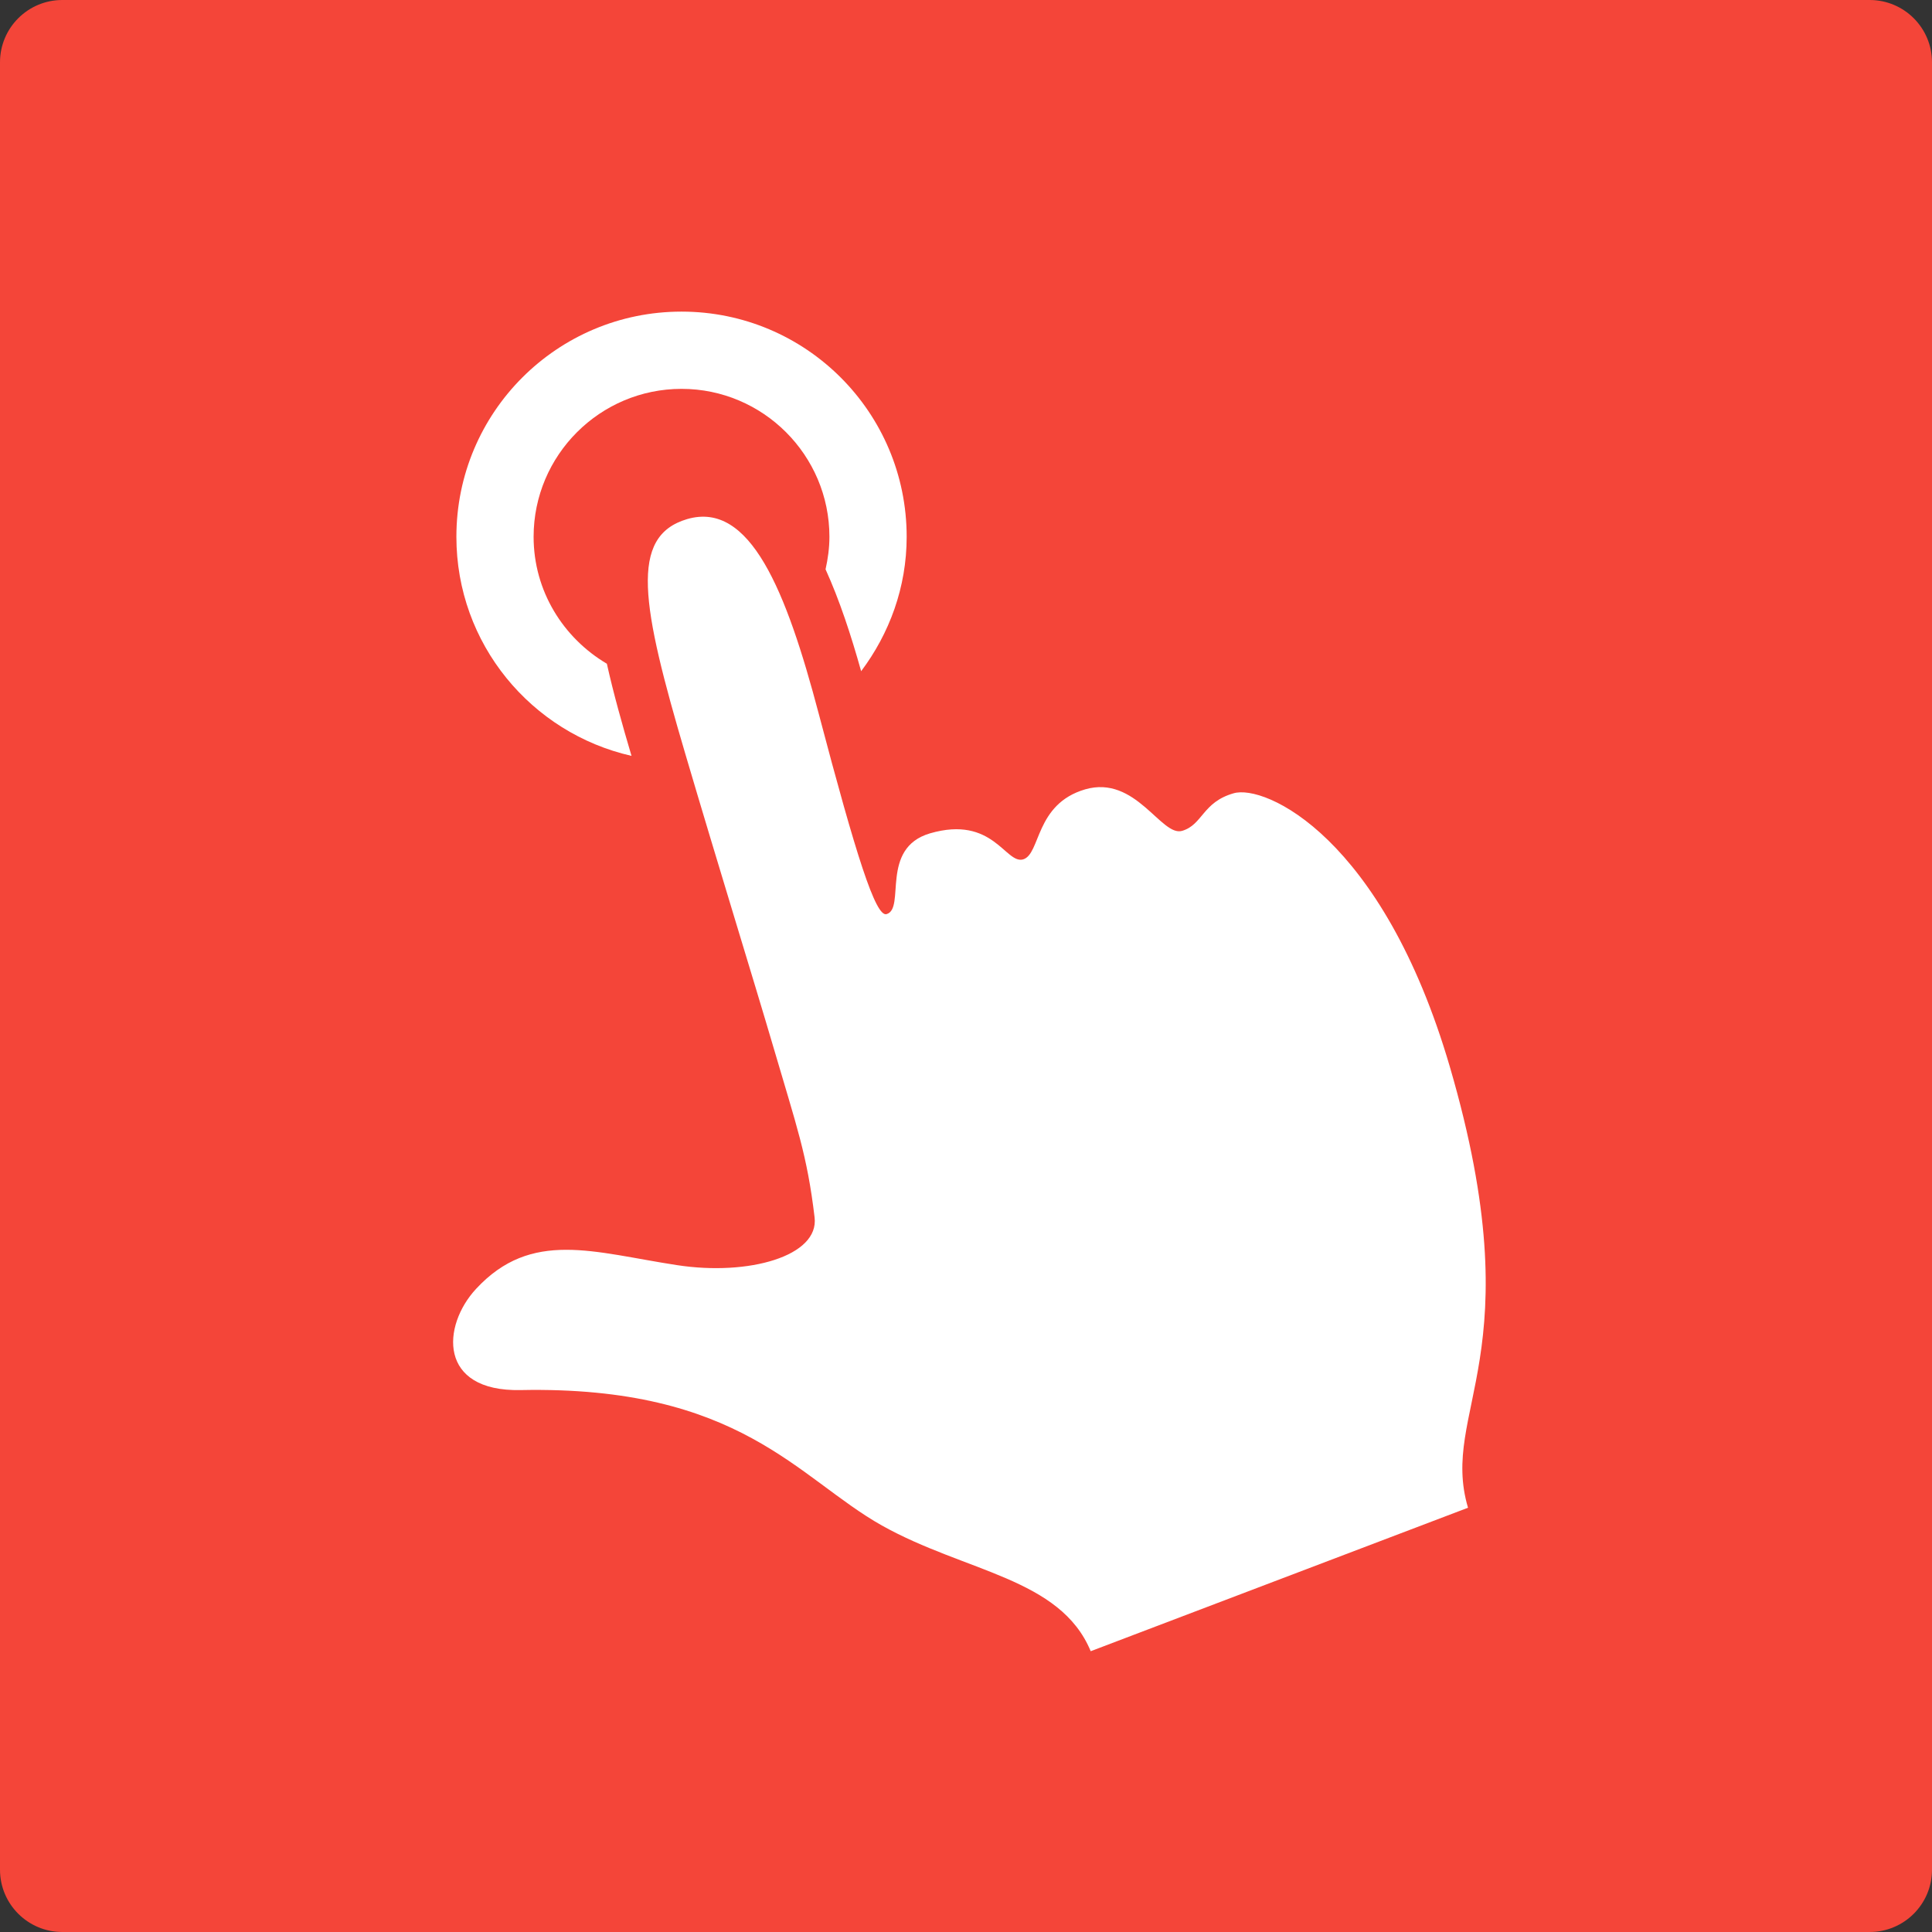
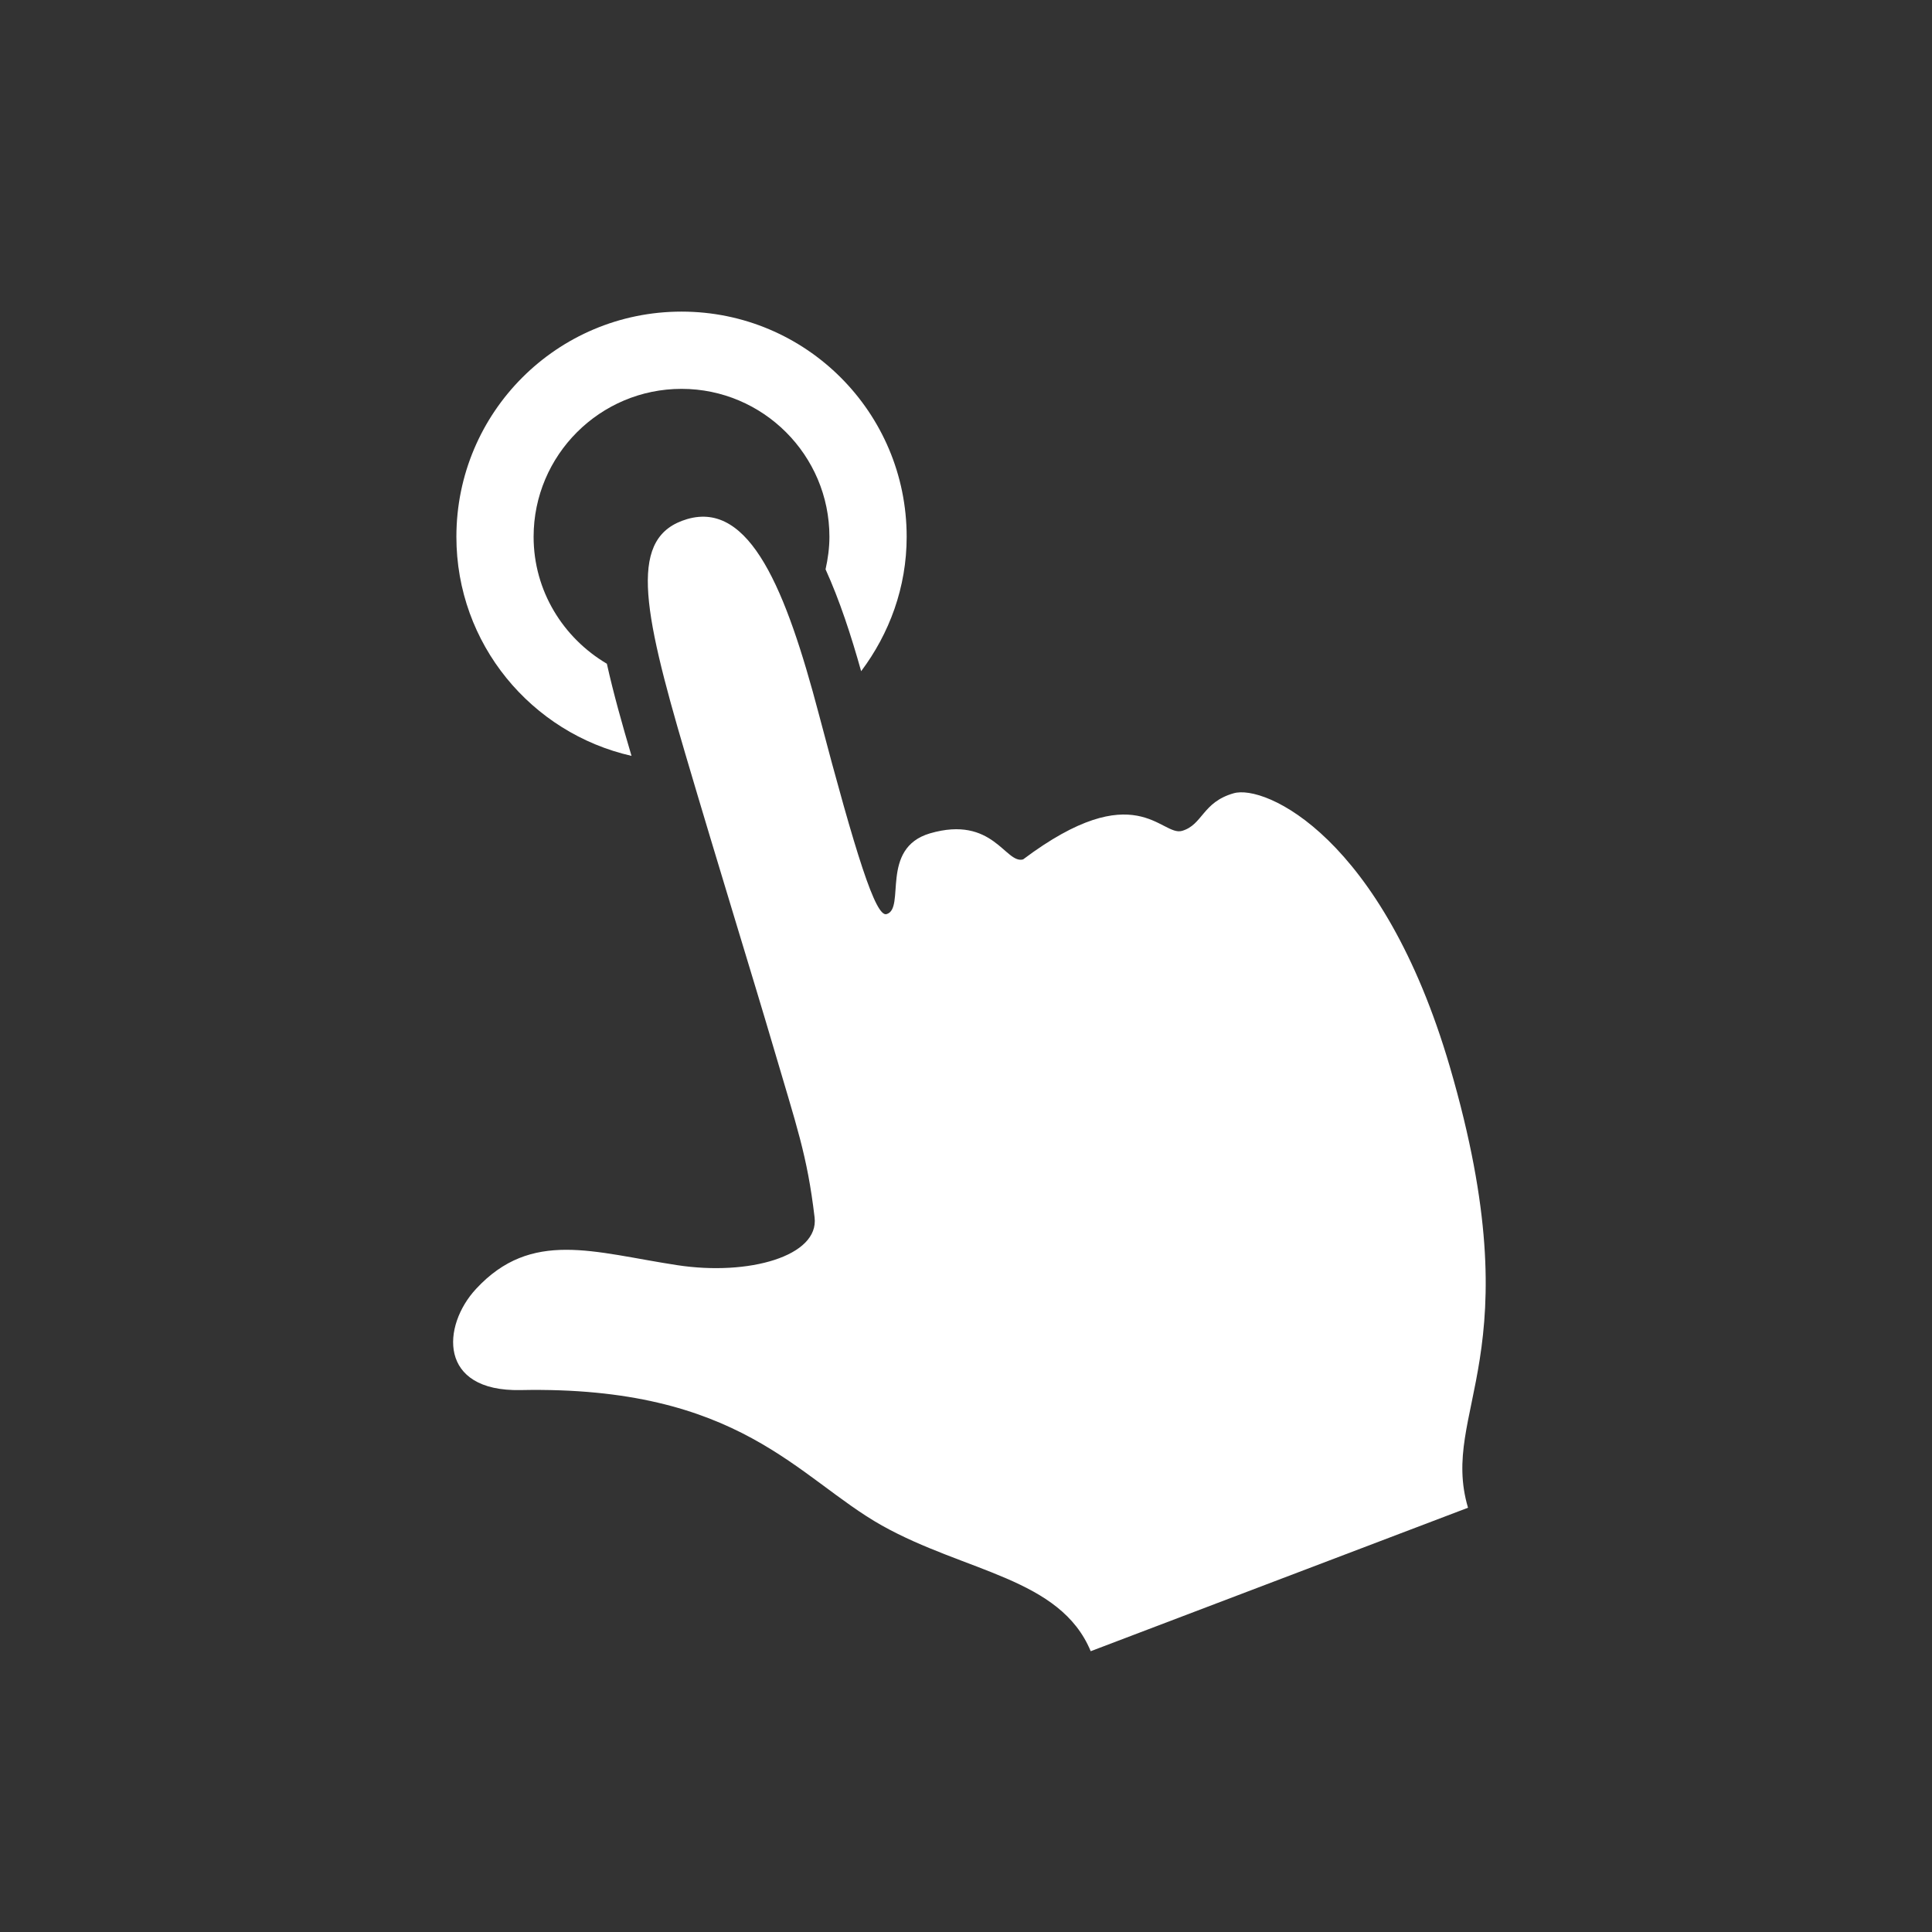
<svg xmlns="http://www.w3.org/2000/svg" width="62" height="62" viewBox="0 0 62 62" fill="none">
  <rect x="0" y="0" width="62" height="62" fill="#333333" stroke="none" />
-   <path d="M60 0H2C0.895 0 0 0.895 0 2V60C0 61.105 0.895 62 2 62H60C61.105 62 62 61.105 62 60V2C62 0.895 61.105 0 60 0Z" fill="#F44539" />
  <path d="M20.266 24.257C19.971 23.259 19.688 22.259 19.475 21.3C18.076 20.473 17.124 18.966 17.124 17.226C17.124 14.607 19.254 12.479 21.871 12.479C24.488 12.479 26.617 14.609 26.617 17.226C26.617 17.586 26.568 17.933 26.493 18.27C26.947 19.27 27.314 20.395 27.635 21.54C28.54 20.334 29.096 18.851 29.096 17.226C29.096 13.233 25.863 10 21.871 10C17.878 10 14.646 13.233 14.646 17.226C14.646 20.664 17.051 23.527 20.266 24.257Z" fill="white" />
-   <path d="M15.275 41.364C17.056 39.439 19.055 40.193 21.73 40.6C24.029 40.953 26.292 40.308 26.141 39.067C25.903 37.058 25.568 36.16 24.806 33.559C24.198 31.489 23.044 27.76 21.993 24.195C20.586 19.425 20.179 17.21 22.052 16.658C24.07 16.07 25.228 18.938 26.277 22.915C27.471 27.442 28.1 29.441 28.451 29.335C29.071 29.157 28.224 27.221 29.845 26.743C31.873 26.154 32.265 27.738 32.833 27.579C33.401 27.408 33.208 25.803 34.825 25.331C36.45 24.862 37.266 26.862 37.936 26.663C38.599 26.467 38.584 25.745 39.586 25.458C40.589 25.16 44.366 26.85 46.527 34.234C49.239 43.517 46.183 45.242 47.11 48.385L35.002 52.989C34.022 50.632 30.986 50.458 28.301 48.955C25.595 47.432 23.757 44.465 16.706 44.609C14.054 44.663 14.179 42.548 15.275 41.364Z" fill="white" />
+   <path d="M15.275 41.364C17.056 39.439 19.055 40.193 21.73 40.6C24.029 40.953 26.292 40.308 26.141 39.067C25.903 37.058 25.568 36.16 24.806 33.559C24.198 31.489 23.044 27.76 21.993 24.195C20.586 19.425 20.179 17.21 22.052 16.658C24.07 16.07 25.228 18.938 26.277 22.915C27.471 27.442 28.1 29.441 28.451 29.335C29.071 29.157 28.224 27.221 29.845 26.743C31.873 26.154 32.265 27.738 32.833 27.579C36.45 24.862 37.266 26.862 37.936 26.663C38.599 26.467 38.584 25.745 39.586 25.458C40.589 25.16 44.366 26.85 46.527 34.234C49.239 43.517 46.183 45.242 47.11 48.385L35.002 52.989C34.022 50.632 30.986 50.458 28.301 48.955C25.595 47.432 23.757 44.465 16.706 44.609C14.054 44.663 14.179 42.548 15.275 41.364Z" fill="white" />
</svg>